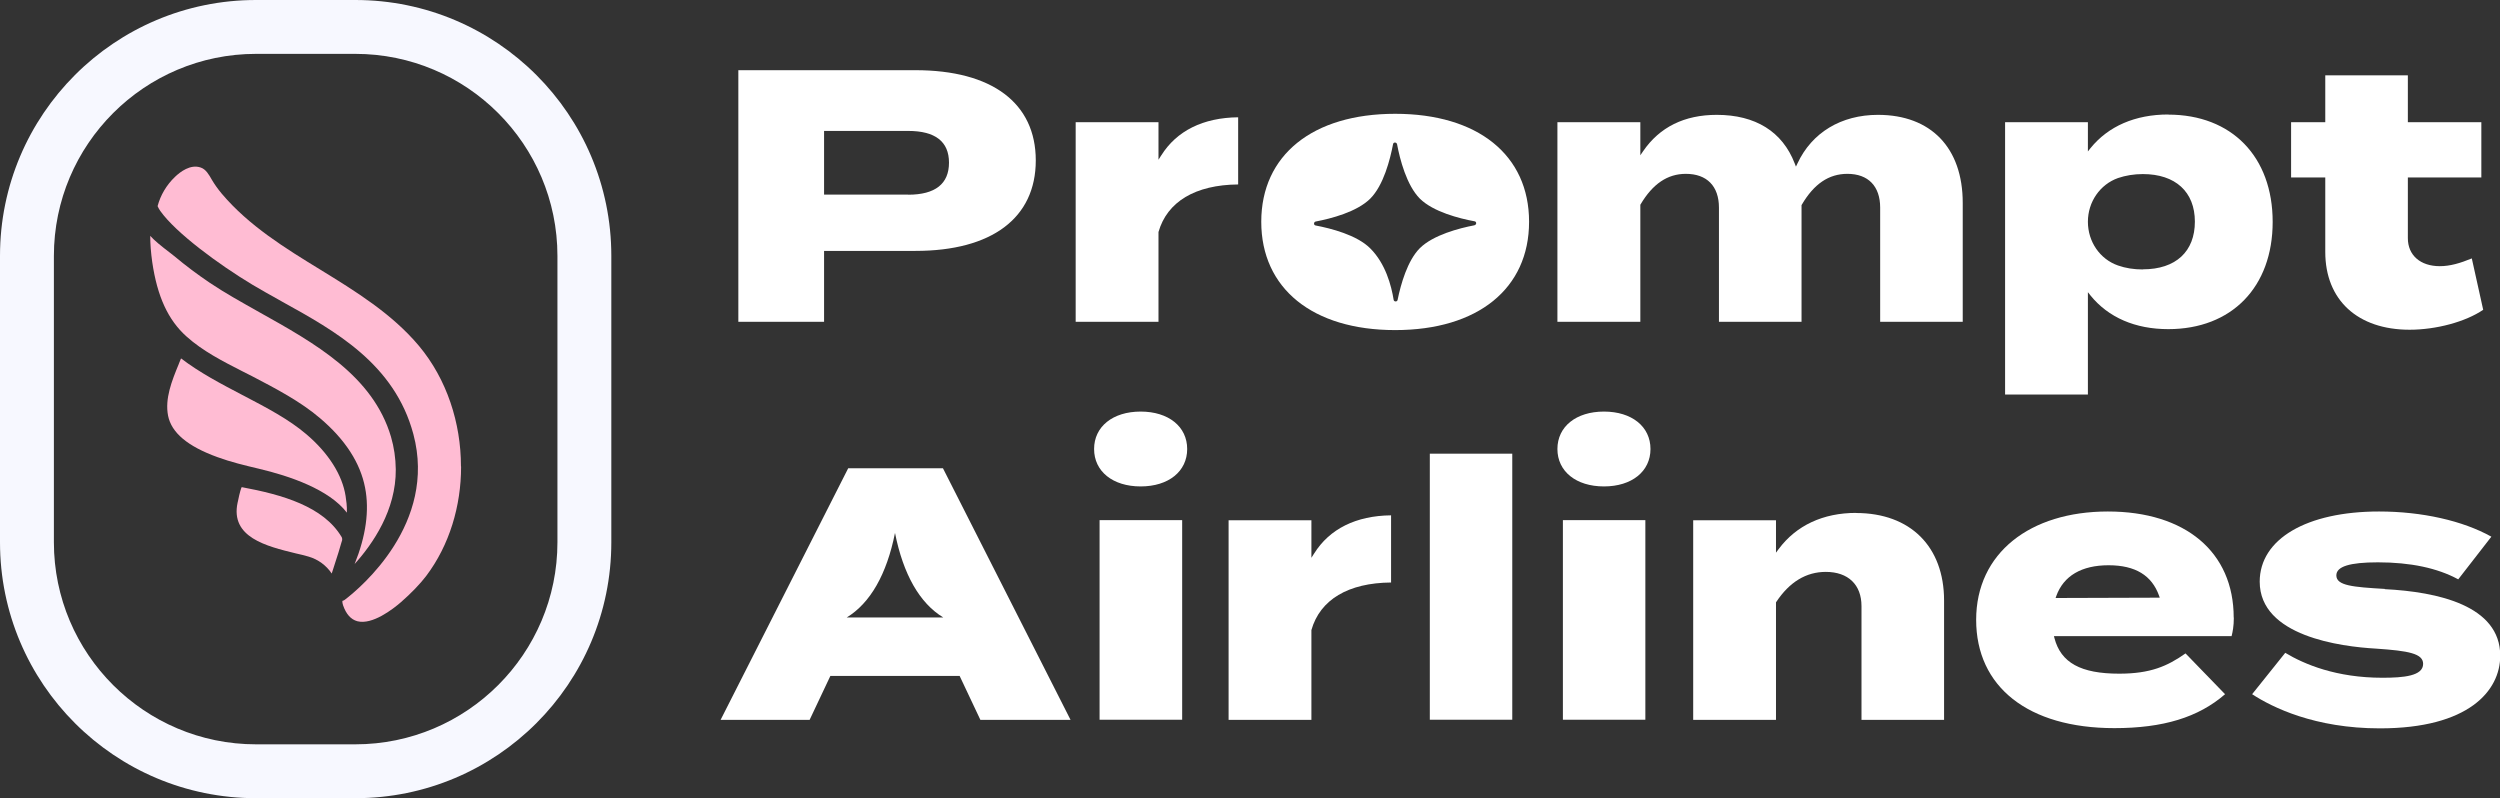
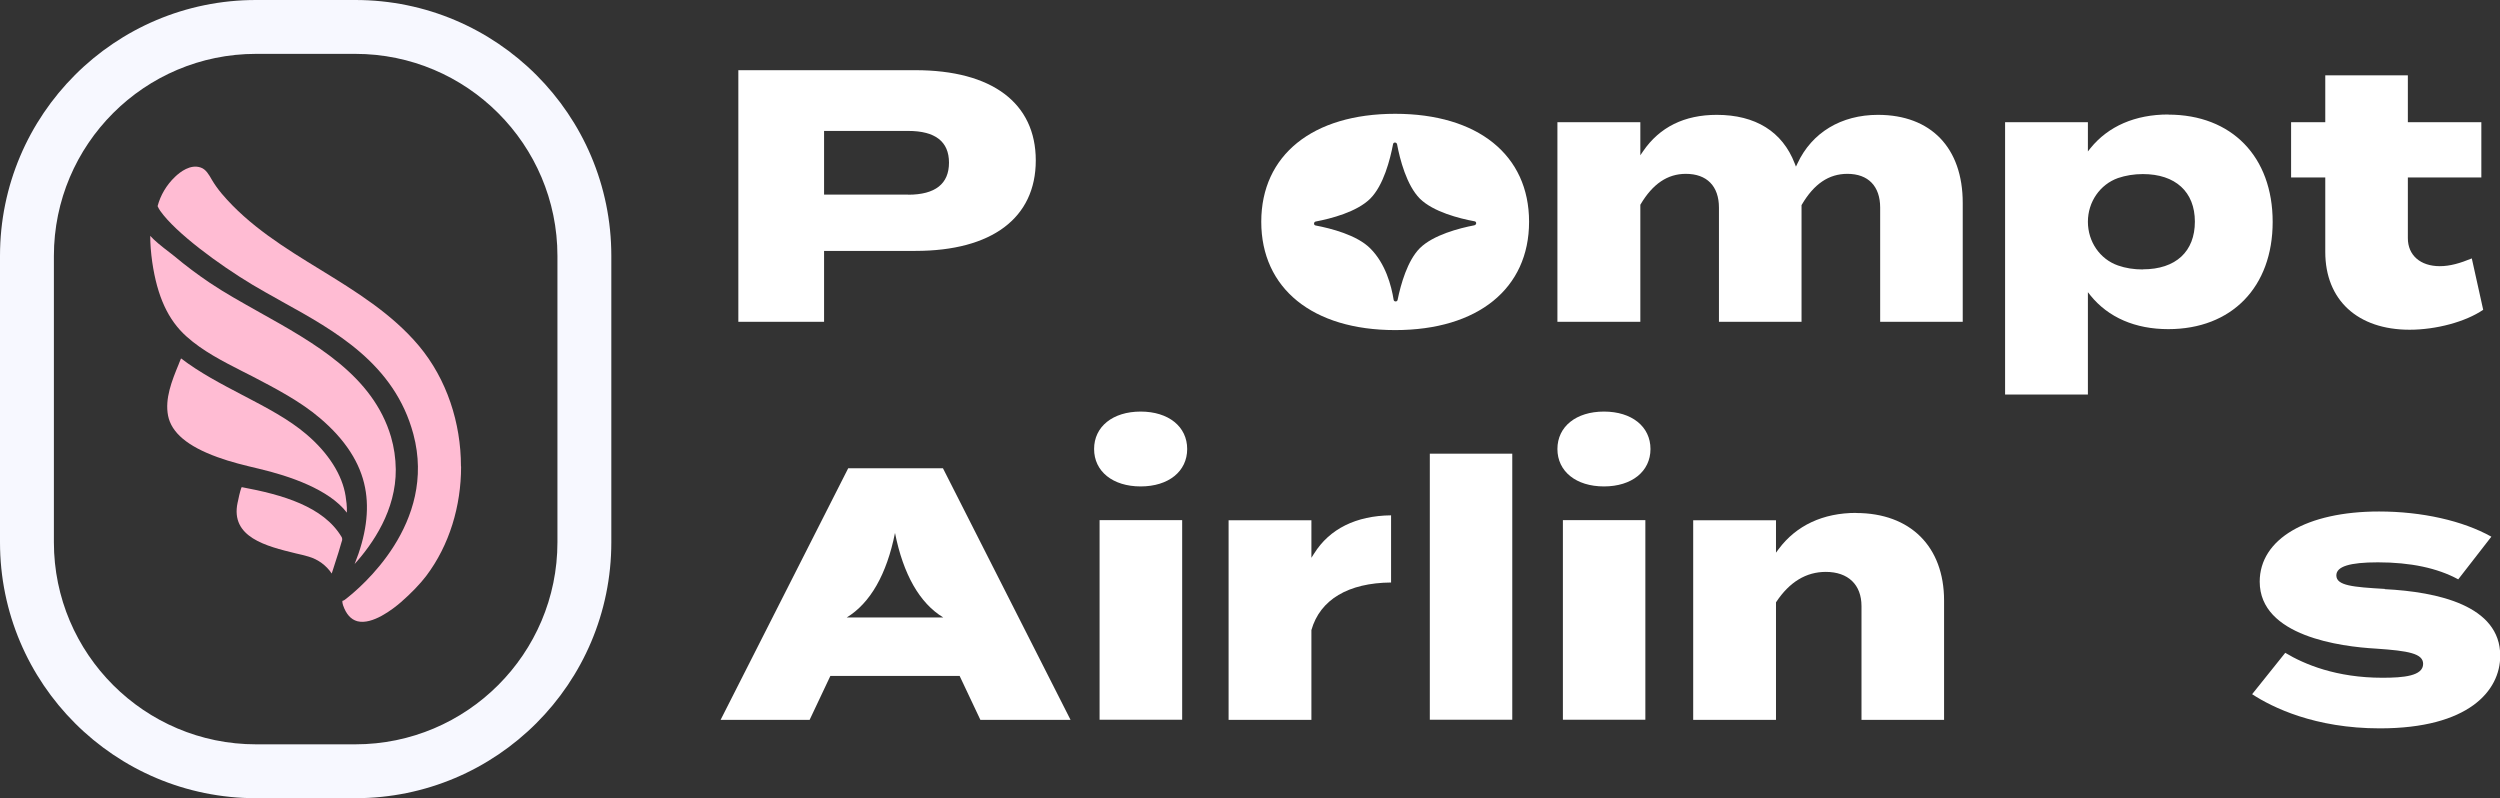
<svg xmlns="http://www.w3.org/2000/svg" width="119" height="38" viewBox="0 0 119 38" fill="none">
  <rect x="0" y="0" width="119" height="38" fill="#333333" stroke="none" />
  <g clip-path="url(#clip0_13567_32523)">
    <path d="M43.574 3.341H35.145V15.318H39.226V11.943H43.574C47.216 11.943 49.303 10.373 49.303 7.637C49.303 4.901 47.216 3.341 43.574 3.341ZM43.229 9.263H39.226V6.232H43.229C44.517 6.232 45.172 6.738 45.172 7.742C45.172 8.747 44.523 9.268 43.229 9.268V9.263Z" fill="white" />
-     <path d="M55.278 7.392L55.144 7.603V5.816H51.202V15.318H55.144V11.044C55.555 9.601 56.899 8.797 58.936 8.78V5.583C57.271 5.6 56.005 6.227 55.272 7.404L55.278 7.392Z" fill="white" />
    <path d="M66.41 5.417C62.479 5.417 60.036 7.387 60.036 10.556C60.036 13.725 62.473 15.712 66.41 15.712C70.346 15.712 72.784 13.736 72.784 10.556C72.784 7.376 70.341 5.417 66.41 5.417ZM70.191 10.722C69.458 10.861 68.225 11.183 67.587 11.81C66.993 12.404 66.676 13.536 66.526 14.274C66.51 14.374 66.354 14.374 66.338 14.274C66.227 13.586 65.949 12.543 65.222 11.821C64.583 11.183 63.35 10.872 62.623 10.733C62.523 10.717 62.523 10.572 62.623 10.545C63.356 10.406 64.583 10.09 65.222 9.457C65.86 8.819 66.171 7.587 66.31 6.86C66.326 6.76 66.471 6.76 66.499 6.86C66.637 7.592 66.954 8.819 67.587 9.457C68.225 10.084 69.458 10.4 70.191 10.534C70.291 10.55 70.291 10.695 70.191 10.717V10.722Z" fill="white" />
    <path d="M89.39 5.467C87.641 5.467 86.242 6.31 85.559 7.781L85.487 7.931L85.426 7.775C84.843 6.266 83.56 5.467 81.717 5.467C80.179 5.467 78.996 6.049 78.208 7.204L78.08 7.392V5.816H74.133V15.318H78.08V9.746L78.091 9.729C78.669 8.752 79.374 8.275 80.246 8.275C81.251 8.275 81.822 8.863 81.822 9.884V15.318H85.753V9.762L85.764 9.746C86.342 8.758 87.047 8.275 87.935 8.275C88.929 8.275 89.496 8.863 89.496 9.884V15.318H93.426V9.657C93.426 7.037 91.916 5.467 89.39 5.467Z" fill="white" />
    <path d="M103.21 5.45C101.638 5.45 100.356 6.005 99.506 7.054L99.384 7.209V5.816H95.442V18.781H99.384V13.908L99.506 14.063C100.356 15.112 101.638 15.667 103.21 15.667C106.23 15.667 108.179 13.664 108.179 10.561C108.179 7.459 106.23 5.456 103.21 5.456V5.45ZM101.999 12.826C101.577 12.826 101.178 12.765 100.817 12.637C99.956 12.337 99.384 11.505 99.384 10.556C99.384 9.607 99.962 8.78 100.817 8.475C101.178 8.353 101.577 8.286 101.999 8.286C103.554 8.286 104.476 9.135 104.476 10.55C104.476 11.966 103.576 12.82 101.999 12.82V12.826Z" fill="white" />
    <path d="M117.662 12.299C117.107 12.526 116.629 12.67 116.135 12.67C115.208 12.67 114.614 12.149 114.614 11.338V8.447H118.112V5.816H114.614V3.585H110.683V5.816H109.056V8.447H110.683V11.993C110.683 14.28 112.221 15.695 114.697 15.695C115.963 15.695 117.362 15.318 118.2 14.746L117.656 12.293L117.662 12.299Z" fill="white" />
    <path d="M44.878 22.288H40.375L34.301 34.265H38.538L39.526 32.173H45.678L46.666 34.265H50.958L44.884 22.288H44.878ZM40.303 29.392C41.425 28.709 42.208 27.339 42.602 25.368C42.996 27.339 43.773 28.709 44.9 29.392H40.309H40.303Z" fill="white" />
    <path d="M52.34 24.758V34.259H56.271V24.758H52.34ZM54.295 19.591C52.968 19.591 52.079 20.307 52.079 21.373C52.079 22.438 52.968 23.154 54.295 23.154C55.622 23.154 56.51 22.438 56.51 21.373C56.51 20.307 55.622 19.591 54.295 19.591Z" fill="white" />
    <path d="M62.556 26.34L62.423 26.551V24.764H58.481V34.265H62.423V29.991C62.834 28.543 64.178 27.744 66.215 27.727V24.53C64.55 24.547 63.284 25.174 62.551 26.351L62.556 26.34Z" fill="white" />
    <path d="M68.059 21.595V34.259H71.984V21.595H68.059Z" fill="white" />
    <path d="M74.394 24.758V34.259H78.319V24.758H74.394ZM76.348 19.591C75.021 19.591 74.133 20.307 74.133 21.373C74.133 22.438 75.021 23.154 76.348 23.154C77.675 23.154 78.563 22.438 78.563 21.373C78.563 20.307 77.675 19.591 76.348 19.591Z" fill="white" />
    <path d="M88.352 24.414C86.781 24.414 85.504 25.008 84.665 26.134L84.537 26.306V24.764H80.596V34.265H84.537V28.671L84.549 28.654C85.182 27.699 85.975 27.222 86.908 27.222C87.974 27.222 88.607 27.833 88.607 28.848V34.265H92.538V28.587C92.538 26.018 90.934 24.419 88.346 24.419L88.352 24.414Z" fill="white" />
-     <path d="M106.324 29.398C106.324 26.279 104.031 24.347 100.333 24.347C96.636 24.347 94.065 26.323 94.065 29.503C94.065 32.683 96.525 34.659 100.644 34.659C102.965 34.659 104.642 34.148 105.913 33.044L104.031 31.102C103.165 31.712 102.36 32.067 100.872 32.067C99.045 32.067 98.096 31.546 97.79 30.369L97.768 30.28H106.224C106.274 30.08 106.33 29.814 106.33 29.398H106.324ZM97.846 28.465L97.879 28.371C98.224 27.411 99.084 26.906 100.367 26.906C101.649 26.906 102.427 27.394 102.771 28.354L102.804 28.449L97.84 28.465H97.846Z" fill="white" />
    <path d="M113.509 28.032C111.999 27.944 111.21 27.877 111.21 27.389C111.21 26.967 111.837 26.767 113.187 26.767C114.741 26.767 116.024 27.039 117.012 27.577L118.589 25.546C117.229 24.786 115.285 24.347 113.242 24.347C109.794 24.347 107.562 25.657 107.562 27.688C107.562 30.286 111.427 30.78 113.092 30.874C114.647 30.979 115.341 31.107 115.341 31.601C115.341 32.178 114.408 32.261 113.403 32.261C111.21 32.261 109.689 31.623 108.778 31.074L107.201 33.044C108.162 33.671 110.183 34.67 113.281 34.67C117.506 34.67 119.011 32.883 119.011 31.212C119.011 28.82 116.024 28.171 113.52 28.044L113.509 28.032Z" fill="white" />
    <path d="M16.912 2.564C22.22 2.564 26.534 6.876 26.534 12.182V25.812C26.534 31.118 22.22 35.43 16.912 35.43H12.187C6.879 35.43 2.565 31.118 2.565 25.812V12.182C2.565 6.876 6.879 2.564 12.187 2.564H16.912ZM16.912 0H12.187C5.458 0 0 5.456 0 12.182V25.812C0 32.539 5.458 37.994 12.187 37.994H16.912C23.641 37.994 29.099 32.539 29.099 25.812V12.182C29.099 5.456 23.641 0 16.912 0Z" fill="#F7F8FF" />
    <path d="M16.279 25.735L16.24 25.862C16.157 26.157 16.074 26.428 15.968 26.745C15.94 26.828 15.907 26.933 15.874 27.039C15.846 27.128 15.818 27.217 15.79 27.3C15.535 26.917 15.146 26.628 14.691 26.495C14.508 26.44 14.297 26.39 14.075 26.34C12.687 26.001 10.955 25.579 11.31 23.925L11.321 23.881C11.415 23.409 11.476 23.243 11.504 23.187C12.481 23.37 13.453 23.598 14.286 23.964C15.124 24.331 15.824 24.83 16.262 25.563C16.29 25.613 16.296 25.679 16.279 25.746V25.735Z" fill="#FFBCD3" />
    <path d="M16.507 24.397C15.663 23.298 13.797 22.66 12.32 22.311C11.66 22.155 10.971 21.989 10.355 21.761C8.928 21.245 8.162 20.596 8.001 19.791C7.84 18.975 8.178 18.131 8.512 17.321L8.528 17.277C8.556 17.205 8.589 17.133 8.617 17.06C9.511 17.743 10.533 18.276 11.526 18.797L11.593 18.831C12.704 19.413 13.747 19.957 14.586 20.673C15.63 21.561 16.296 22.605 16.451 23.615C16.479 23.803 16.523 24.092 16.512 24.397H16.507Z" fill="#FFBCD3" />
    <path d="M16.879 26.85C17.417 25.518 17.59 24.297 17.378 23.215C17.151 22.033 16.429 20.918 15.23 19.902C14.291 19.103 13.131 18.498 12.015 17.915C11.854 17.832 11.688 17.748 11.521 17.665C10.599 17.194 9.65 16.711 8.878 16.017C8.001 15.234 7.484 14.108 7.246 12.471C7.185 12.038 7.151 11.621 7.151 11.227C7.346 11.444 7.668 11.71 8.101 12.038C8.184 12.099 8.245 12.149 8.284 12.182C8.834 12.643 9.406 13.07 9.983 13.459C10.699 13.941 11.499 14.385 12.337 14.857C14.997 16.344 17.75 17.882 18.611 20.79C18.755 21.284 18.833 21.805 18.839 22.344C18.855 24.275 17.756 25.879 16.868 26.861L16.879 26.85Z" fill="#FFBCD3" />
    <path d="M21.948 22.211C21.948 24.081 21.398 25.946 20.282 27.422C20.005 27.788 19.561 28.249 19.089 28.66C18.7 28.998 17.717 29.758 17.007 29.57C16.701 29.486 16.474 29.231 16.329 28.809C16.301 28.732 16.296 28.665 16.296 28.604C16.351 28.593 16.396 28.565 16.435 28.532C17.173 27.966 20.81 24.913 19.677 20.668C18.783 17.321 15.946 15.751 13.448 14.369L13.281 14.274C12.837 14.024 12.409 13.791 11.998 13.542C10.411 12.587 8.367 11.083 7.629 10.04C7.579 9.968 7.535 9.89 7.501 9.812C7.64 9.29 7.923 8.808 8.329 8.419C8.578 8.181 9.067 7.803 9.556 7.975C9.8 8.058 9.944 8.308 10.088 8.563C10.216 8.78 10.366 8.991 10.555 9.218C11.849 10.75 13.581 11.816 15.258 12.842C16.929 13.869 18.661 14.935 19.944 16.466C21.271 18.054 21.942 20.135 21.942 22.2L21.948 22.211Z" fill="#FFBCD3" />
  </g>
  <defs>
    <clipPath id="clip0_13567_32523">
      <rect width="119" height="38" fill="white" />
    </clipPath>
  </defs>
</svg>